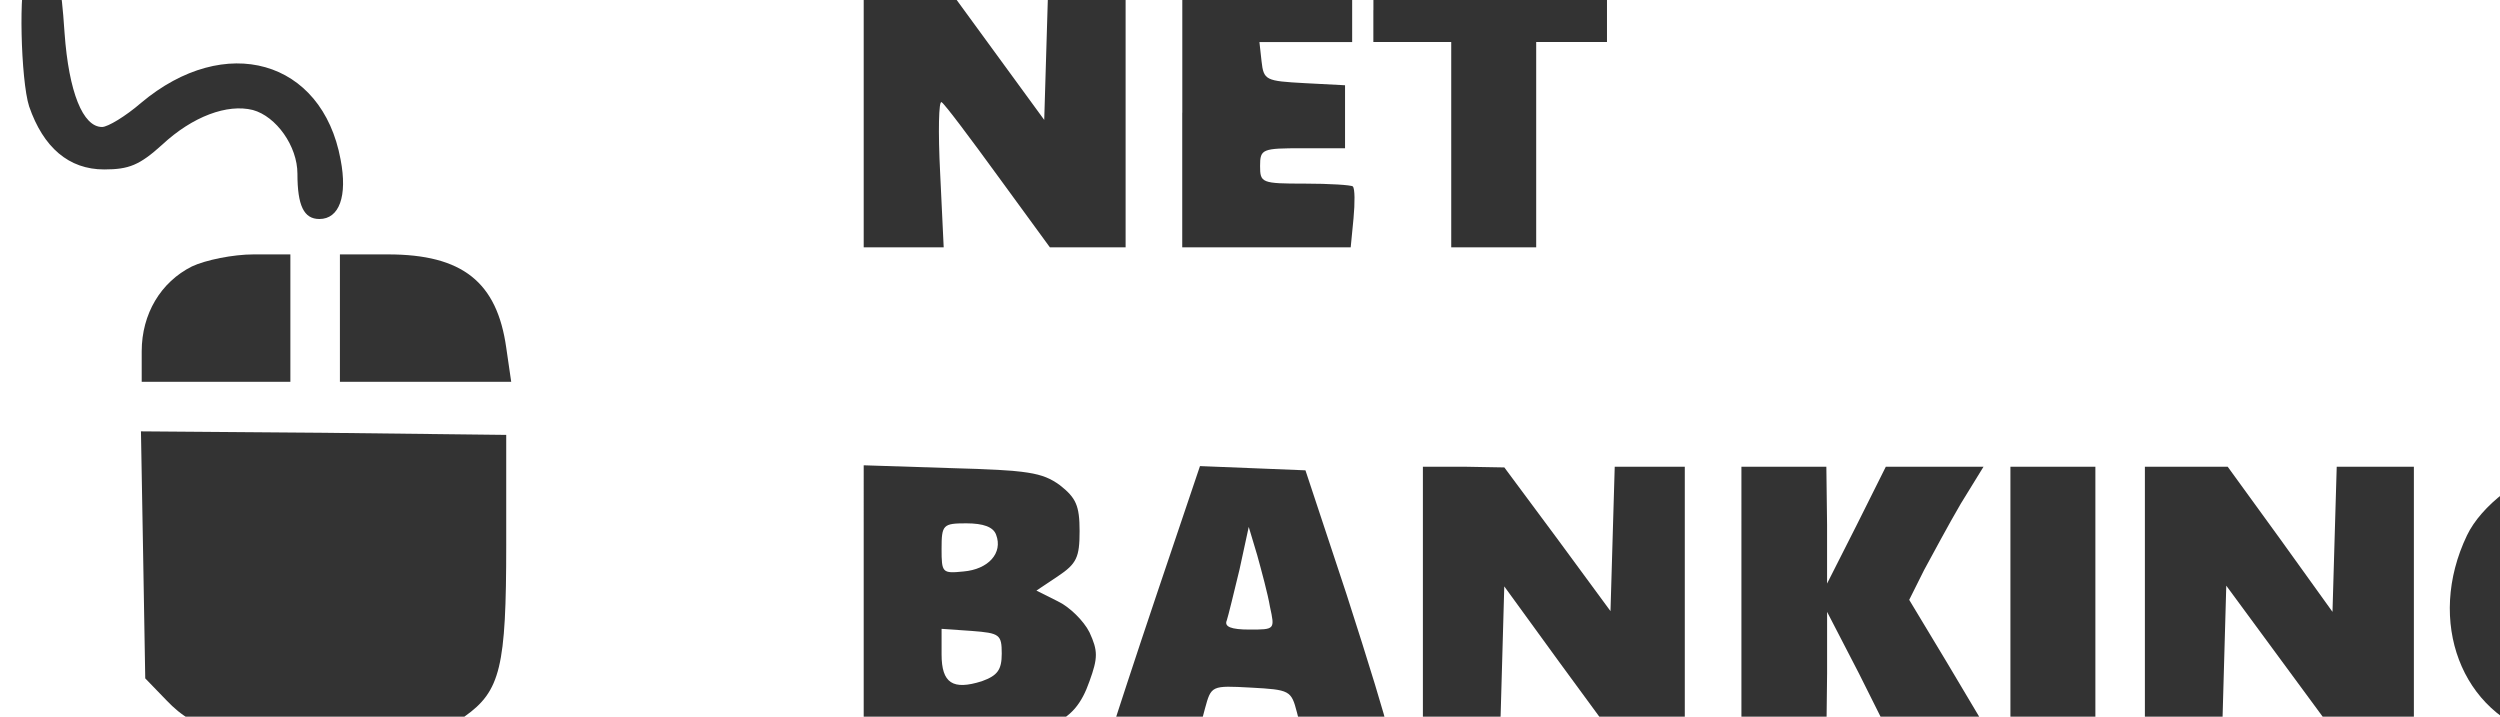
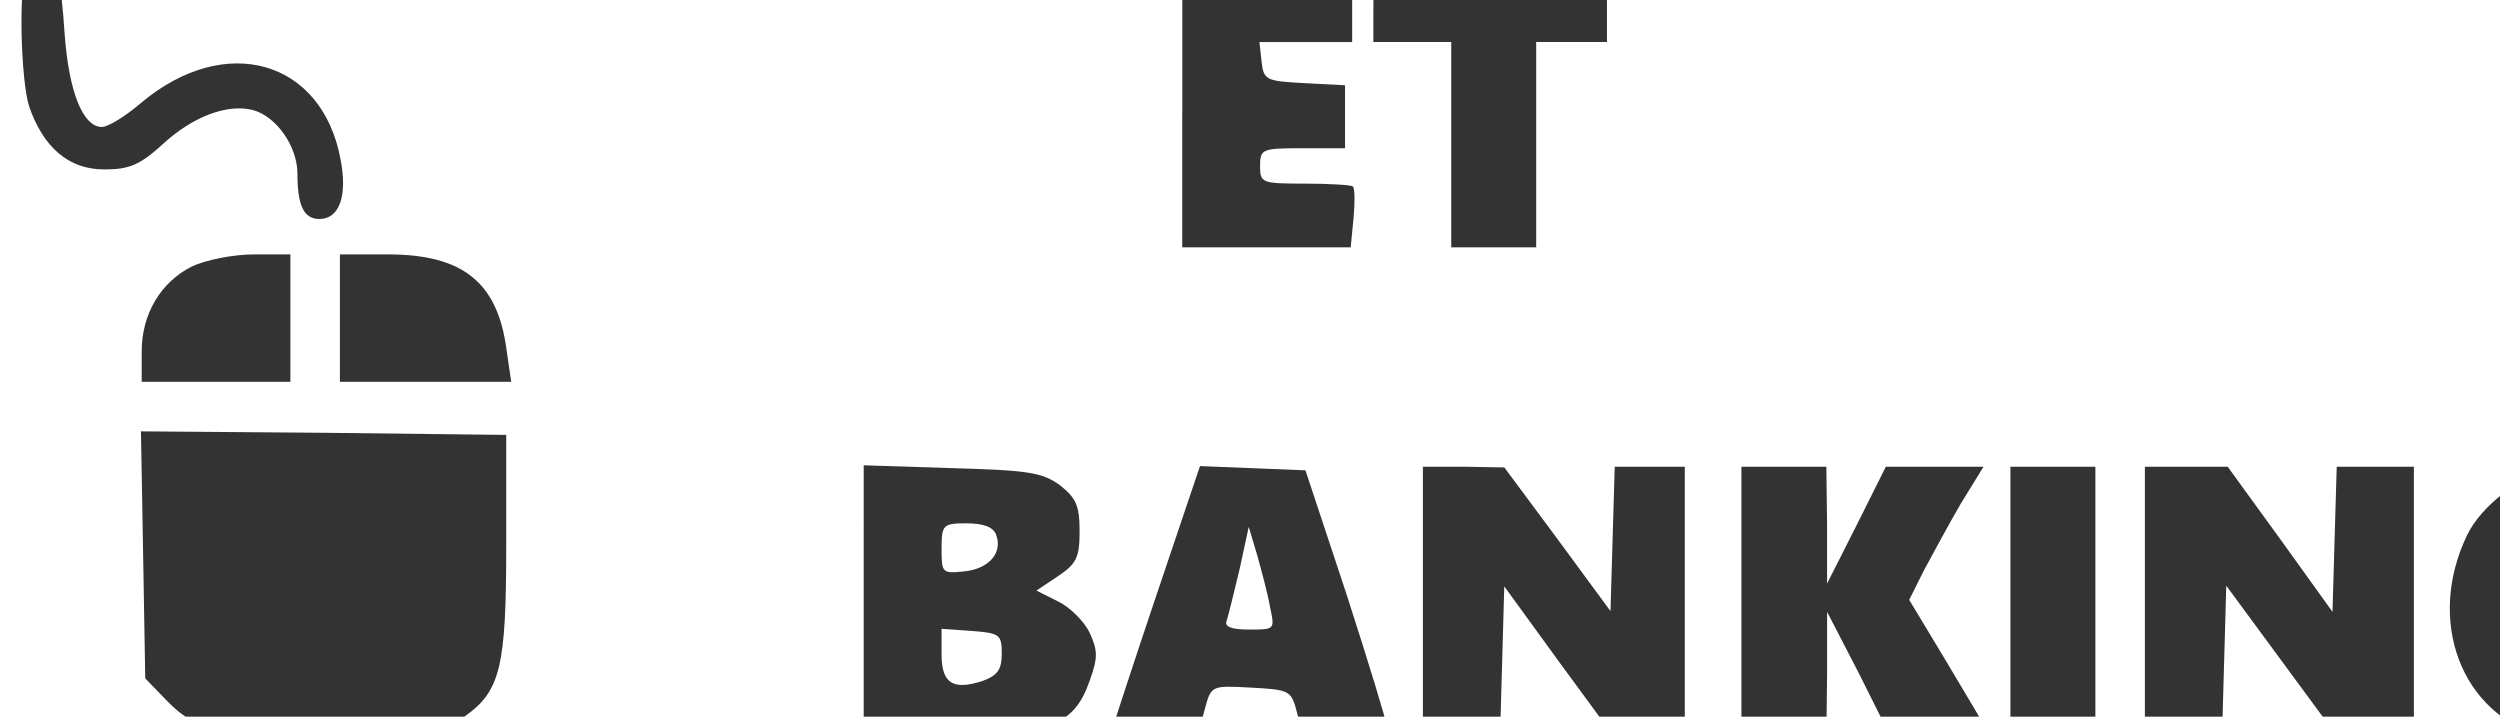
<svg xmlns="http://www.w3.org/2000/svg" width="46.149mm" height="13.229mm" viewBox="0 0 46.149 13.229" version="1.1" id="svg2169">
  <defs id="defs2163" />
  <g id="layer1" transform="translate(-40.444,-18.735)">
    <g transform="matrix(0.006,0,0,-0.006,35.012,25.779)" id="g2540" style="fill:#333333">
      <path d="m 986.3,1249.4 c -24,-26.1 -17.4,-322.3 8.7,-402.9 43.6,-126.3 122,-193.8 230.8,-193.8 76.2,0 108.9,13.1 178.6,76.2 93.6,87.1 200.4,126.3 278.8,106.7 71.9,-19.6 137.2,-111.1 137.2,-196 0,-98 19.6,-139.4 67.5,-139.4 61,0 87.1,69.7 65.3,182.9 -56.6,307.1 -355,392 -614.1,174.2 -47.9,-41.4 -102.3,-74 -119.8,-74 -58.8,0 -102.3,106.7 -115.4,289.6 -10.9,159 -17.4,178.6 -56.6,185.1 -26.1,4.4 -52.2,0.1 -61,-8.6 z" id="path2512" style="fill:#333333" />
-       <path d="M 3562.6,826.9 V 413.1 h 122 124.1 l -10.9,228.7 c -6.5,126.3 -4.4,224.3 4.4,217.8 8.7,-4.4 87.1,-108.9 174.2,-228.7 l 159,-217.8 h 117.6 115.4 v 413.8 413.8 H 4248.6 4131 l -6.5,-217.8 -6.5,-217.8 -159,217.8 -159,217.8 h -119.8 -117.6 z" id="path2514" style="fill:#333333" />
      <path d="M 4542.6,826.9 V 413.1 h 259.2 259.1 l 8.7,89.3 c 4.4,47.9 4.4,91.5 -2.2,98 -4.3,4.4 -71.9,8.7 -148.1,8.7 -132.8,0 -137.2,2.2 -137.2,54.4 0,52.3 6.5,54.4 130.7,54.4 h 130.7 v 98 95.8 l -124.1,6.5 c -119.8,6.5 -126.3,8.7 -132.8,67.5 l -6.5,58.8 h 141.6 143.7 v 98 98 H 4804.1 4542.8 V 826.9 Z" id="path2516" style="fill:#333333" />
      <path d="m 5130.6,1142.7 v -98 h 119.8 119.8 V 728.9 413.1 h 130.7 130.7 v 315.8 315.8 h 108.9 108.9 v 98 98 h -359.3 -359.3 v -98 z" id="path2518" style="fill:#333333" />
      <path d="M 1495.9,354.3 C 1400.1,306.4 1341.3,208.4 1341.3,93 V -0.7 h 228.7 228.7 v 196 196 h -113.2 c -63.3,0 -148.2,-17.4 -189.6,-37 z" id="path2520" style="fill:#333333" />
      <path d="m 1951.1,195.3 v -196 h 263.5 263.5 l -15.2,104.5 c -28.3,202.5 -135,287.5 -363.7,287.5 h -148.1 z" id="path2522" style="fill:#333333" />
      <path d="m 1345.7,-532 6.5,-381.1 65.3,-67.5 c 93.6,-98 178.6,-113.2 533.5,-104.5 285.3,6.5 322.3,10.9 383.3,54.4 111.1,78.4 128.5,152.4 128.5,529.2 V -164 l -561.9,6.5 -561.9,4.4 z" id="path2524" style="fill:#333333" />
      <path d="m 8771.8,-262 c -111.1,-26.1 -233,-119.8 -276.6,-211.3 -126.3,-263.5 -17.4,-551 235.2,-618.5 102.3,-26.1 341.9,-15.2 435.5,21.8 l 58.8,23.9 v 228.7 228.7 H 9017.8 8811 v -98 c 0,-98 0,-98 76.2,-98 69.7,0 76.2,-4.4 76.2,-65.3 0,-74.1 -28.3,-80.6 -141.5,-34.8 -95.8,41.4 -139.4,161.1 -98,283.1 39.2,119.8 102.4,152.4 283.1,139.4 l 152.4,-10.9 v 102.4 c 0,102.4 0,102.4 -80.6,117.6 -104.5,15.2 -215.5,13 -307,-8.8 z" id="path2526" style="fill:#333333" />
      <path d="m 3562.6,-673.6 v -415.9 h 257 c 309.2,0 389.8,30.5 437.7,167.7 26.1,71.9 26.1,93.6 0,150.3 -17.4,34.9 -61,78.4 -98,95.8 l -65.3,32.7 65.3,43.6 c 58.8,39.2 67.5,58.8 67.5,139.4 0,78.4 -10.9,102.3 -61,141.6 -54.4,39.2 -98,45.7 -333.2,52.2 l -270,8.7 z m 407.3,202.6 c 21.8,-56.6 -24,-106.7 -100.2,-113.2 -65.3,-6.5 -67.5,-4.4 -67.5,69.7 0,74 4.4,78.4 76.2,78.4 52.3,-0.1 82.7,-11 91.5,-34.9 z m 17.4,-365.9 c 0,-50.1 -13.1,-67.5 -61,-84.9 -89.3,-28.3 -124.1,-6.5 -124.1,82.7 v 78.4 l 93.6,-6.5 c 84.9,-6.6 91.5,-10.9 91.5,-69.7 z" id="path2528" style="fill:#333333" />
      <path d="m 4466.4,-647.5 c -71.9,-213.4 -132.8,-400.7 -137.2,-415.9 -6.5,-21.8 24,-26.1 128.5,-21.8 135,6.5 137.2,8.7 154.6,78.4 19.6,71.9 19.6,71.9 141.6,65.3 119.8,-6.5 124.1,-8.7 141.6,-76.2 17.4,-71.9 19.6,-71.9 148.1,-71.9 91.5,0 130.7,8.7 128.5,28.3 0,13.1 -56.6,198.2 -124.1,407.2 l -126.3,381.1 -161.2,6.5 -163.3,6.5 z m 346.2,-45.7 c 15.2,-69.7 15.2,-69.7 -63.2,-69.7 -56.6,0 -78.4,8.7 -69.7,28.3 4.4,13.1 21.8,84.9 39.2,156.8 l 28.3,130.7 26.1,-87.1 c 13.2,-47.9 32.8,-119.8 39.3,-159 z" id="path2530" style="fill:#333333" />
      <path d="m 5283,-675.8 v -413.8 h 119.8 117.6 l 6.5,228.7 6.5,230.8 167.7,-230.8 167.7,-228.7 h 111.1 108.9 v 413.8 413.8 h -108.9 -106.7 l -6.5,-222.1 -6.5,-222.1 -163.3,222.1 -163.3,220 -124.1,2.2 H 5283 Z" id="path2532" style="fill:#333333" />
      <path d="m 6263,-675.8 v -413.8 h 130.7 130.7 l 2.2,191.6 v 189.5 l 98,-189.5 95.8,-191.6 H 6875 c 82.8,0 148.1,6.5 143.7,17.4 -4.4,8.7 -61,102.4 -124.1,209.1 l -115.4,191.6 45.7,91.5 c 26.1,47.9 76.2,141.6 113.2,204.7 l 69.7,113.3 h -150.3 -150.3 l -89.2,-178.6 -91.5,-180.8 v 180.8 l -2.2,178.6 H 6393.6 6263 Z" id="path2534" style="fill:#333333" />
      <path d="m 7090.6,-675.8 v -413.8 h 130.7 130.7 v 413.8 413.8 h -130.7 -130.7 z" id="path2536" style="fill:#333333" />
      <path d="m 7504.3,-675.8 v -413.8 h 119.8 117.6 l 6.5,230.8 6.5,230.9 169.9,-230.9 169.9,-230.8 h 117.6 119.8 v 413.8 413.8 h -119.8 -117.6 l -6.5,-222.1 -6.5,-224.3 -161.2,224.3 -161.2,222.1 h -128.5 -126.3 z" id="path2538" style="fill:#333333" />
    </g>
  </g>
</svg>